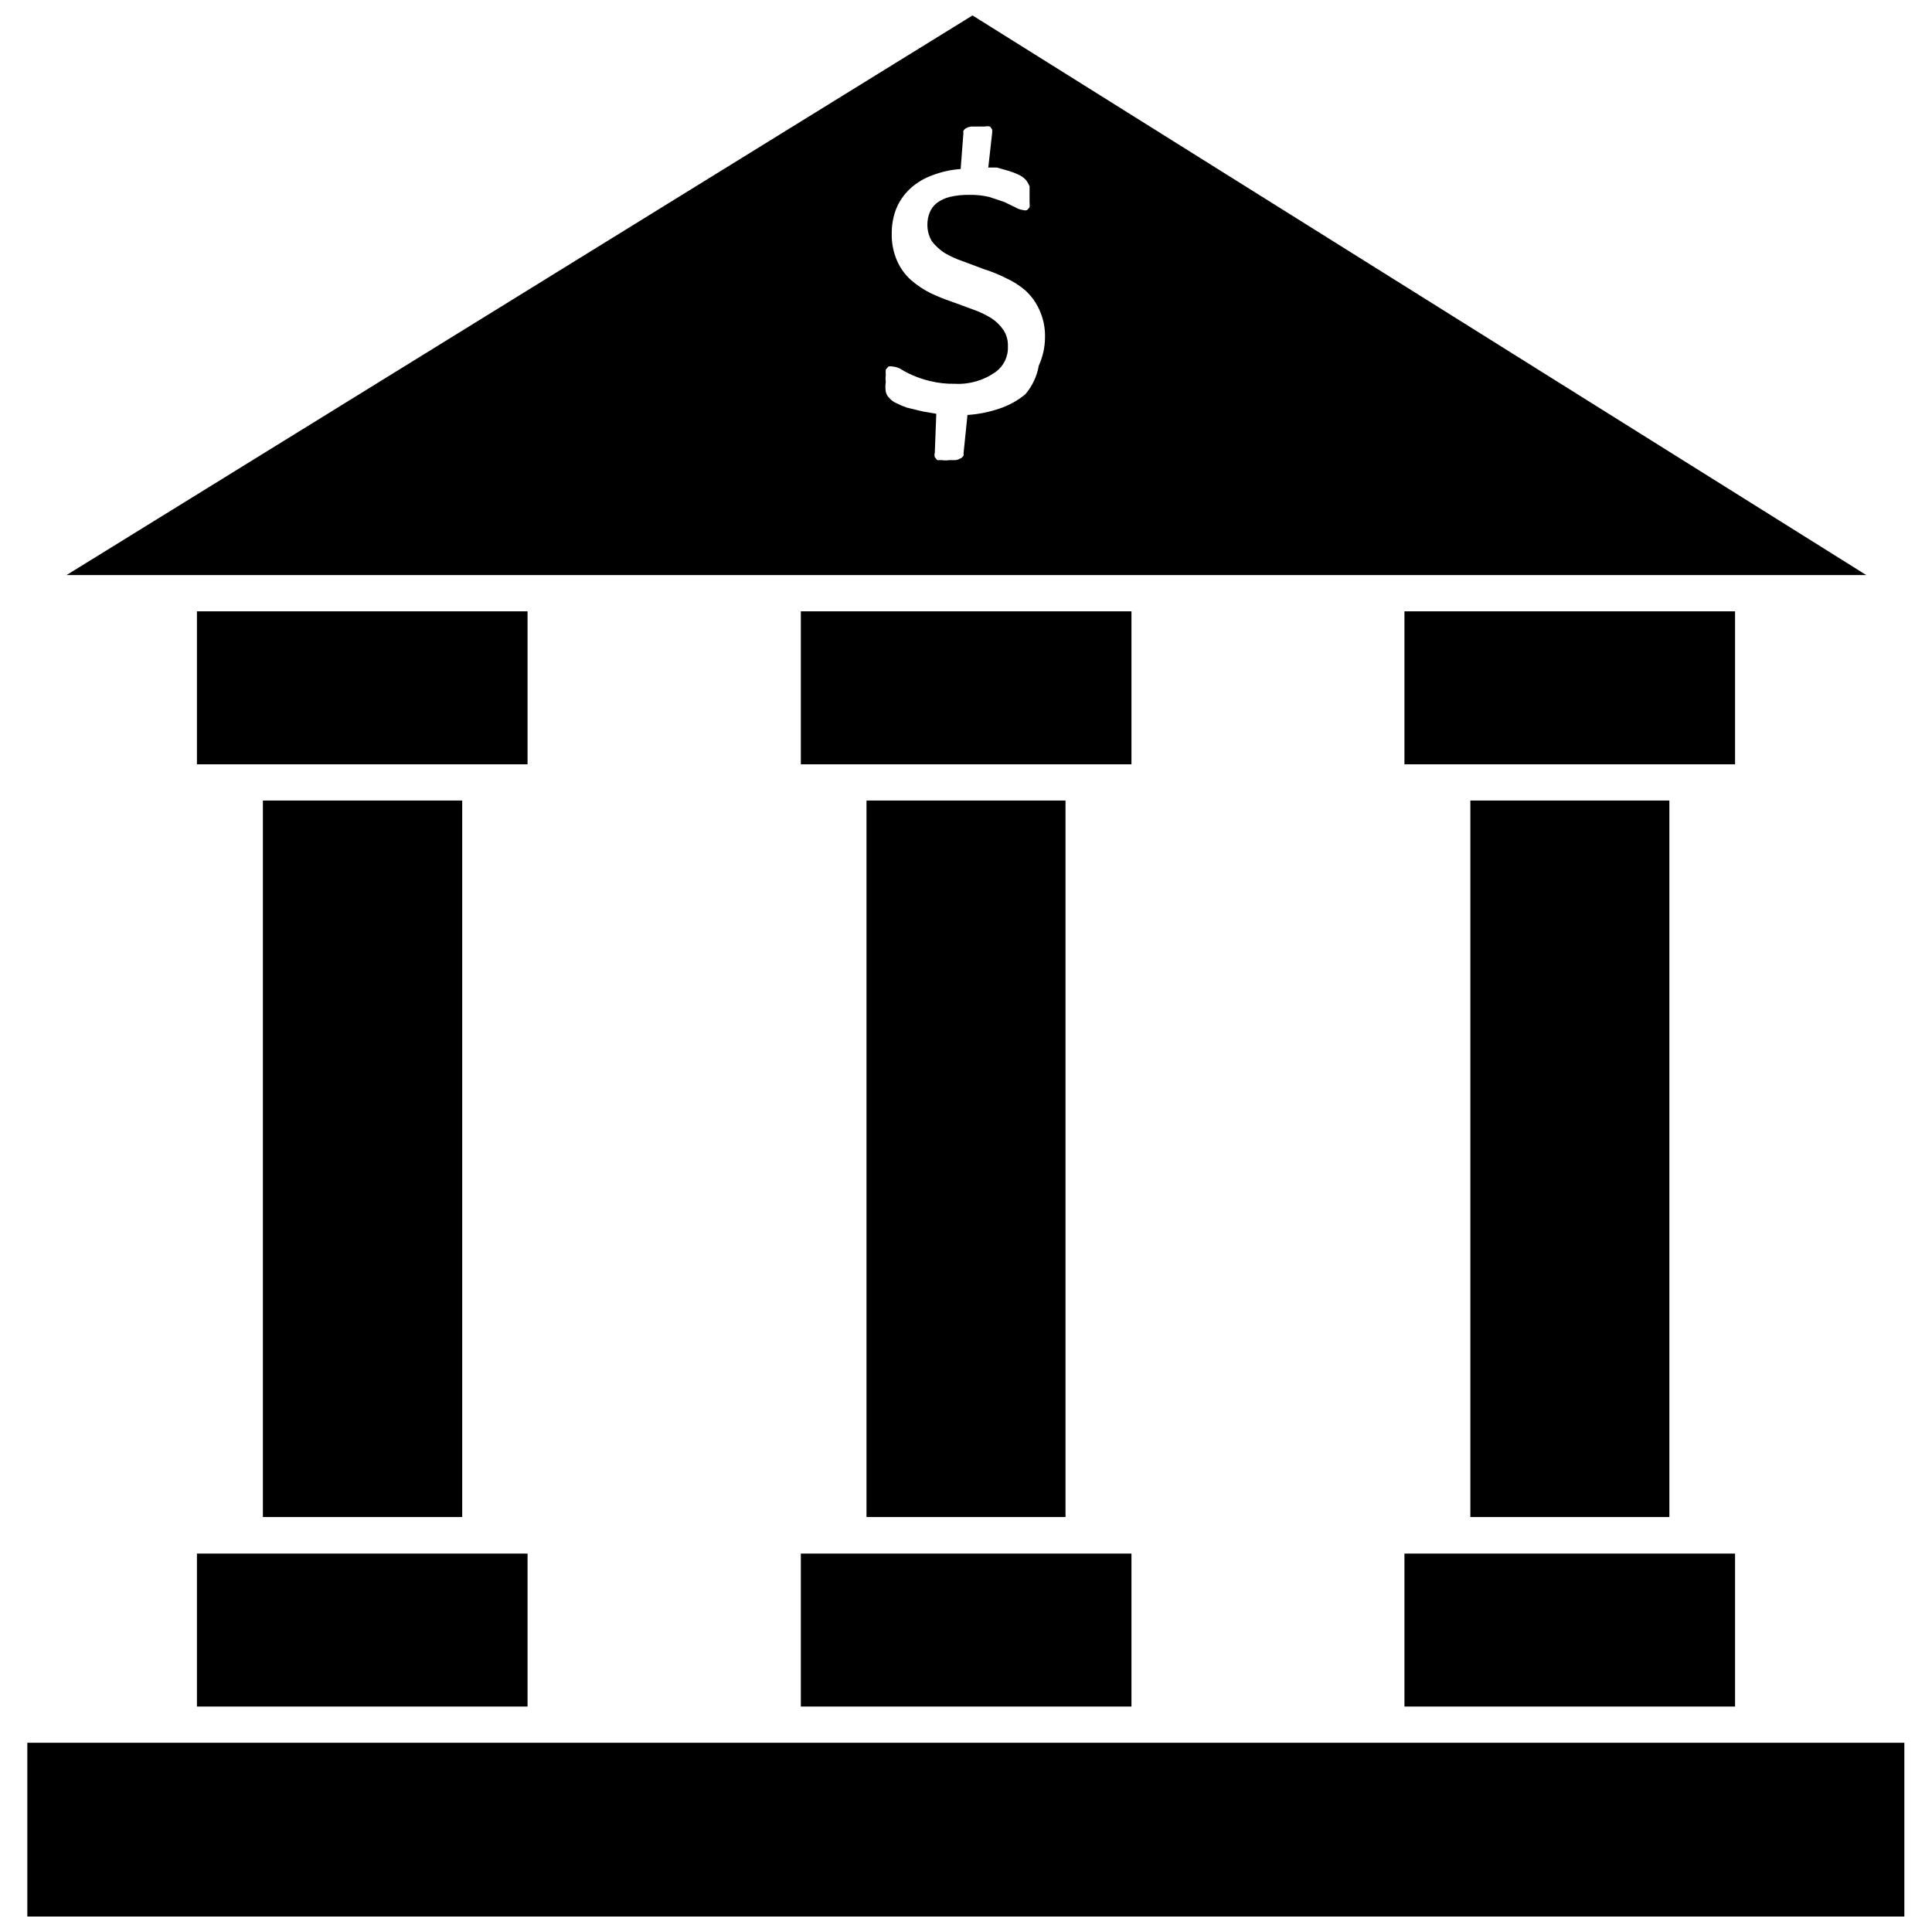
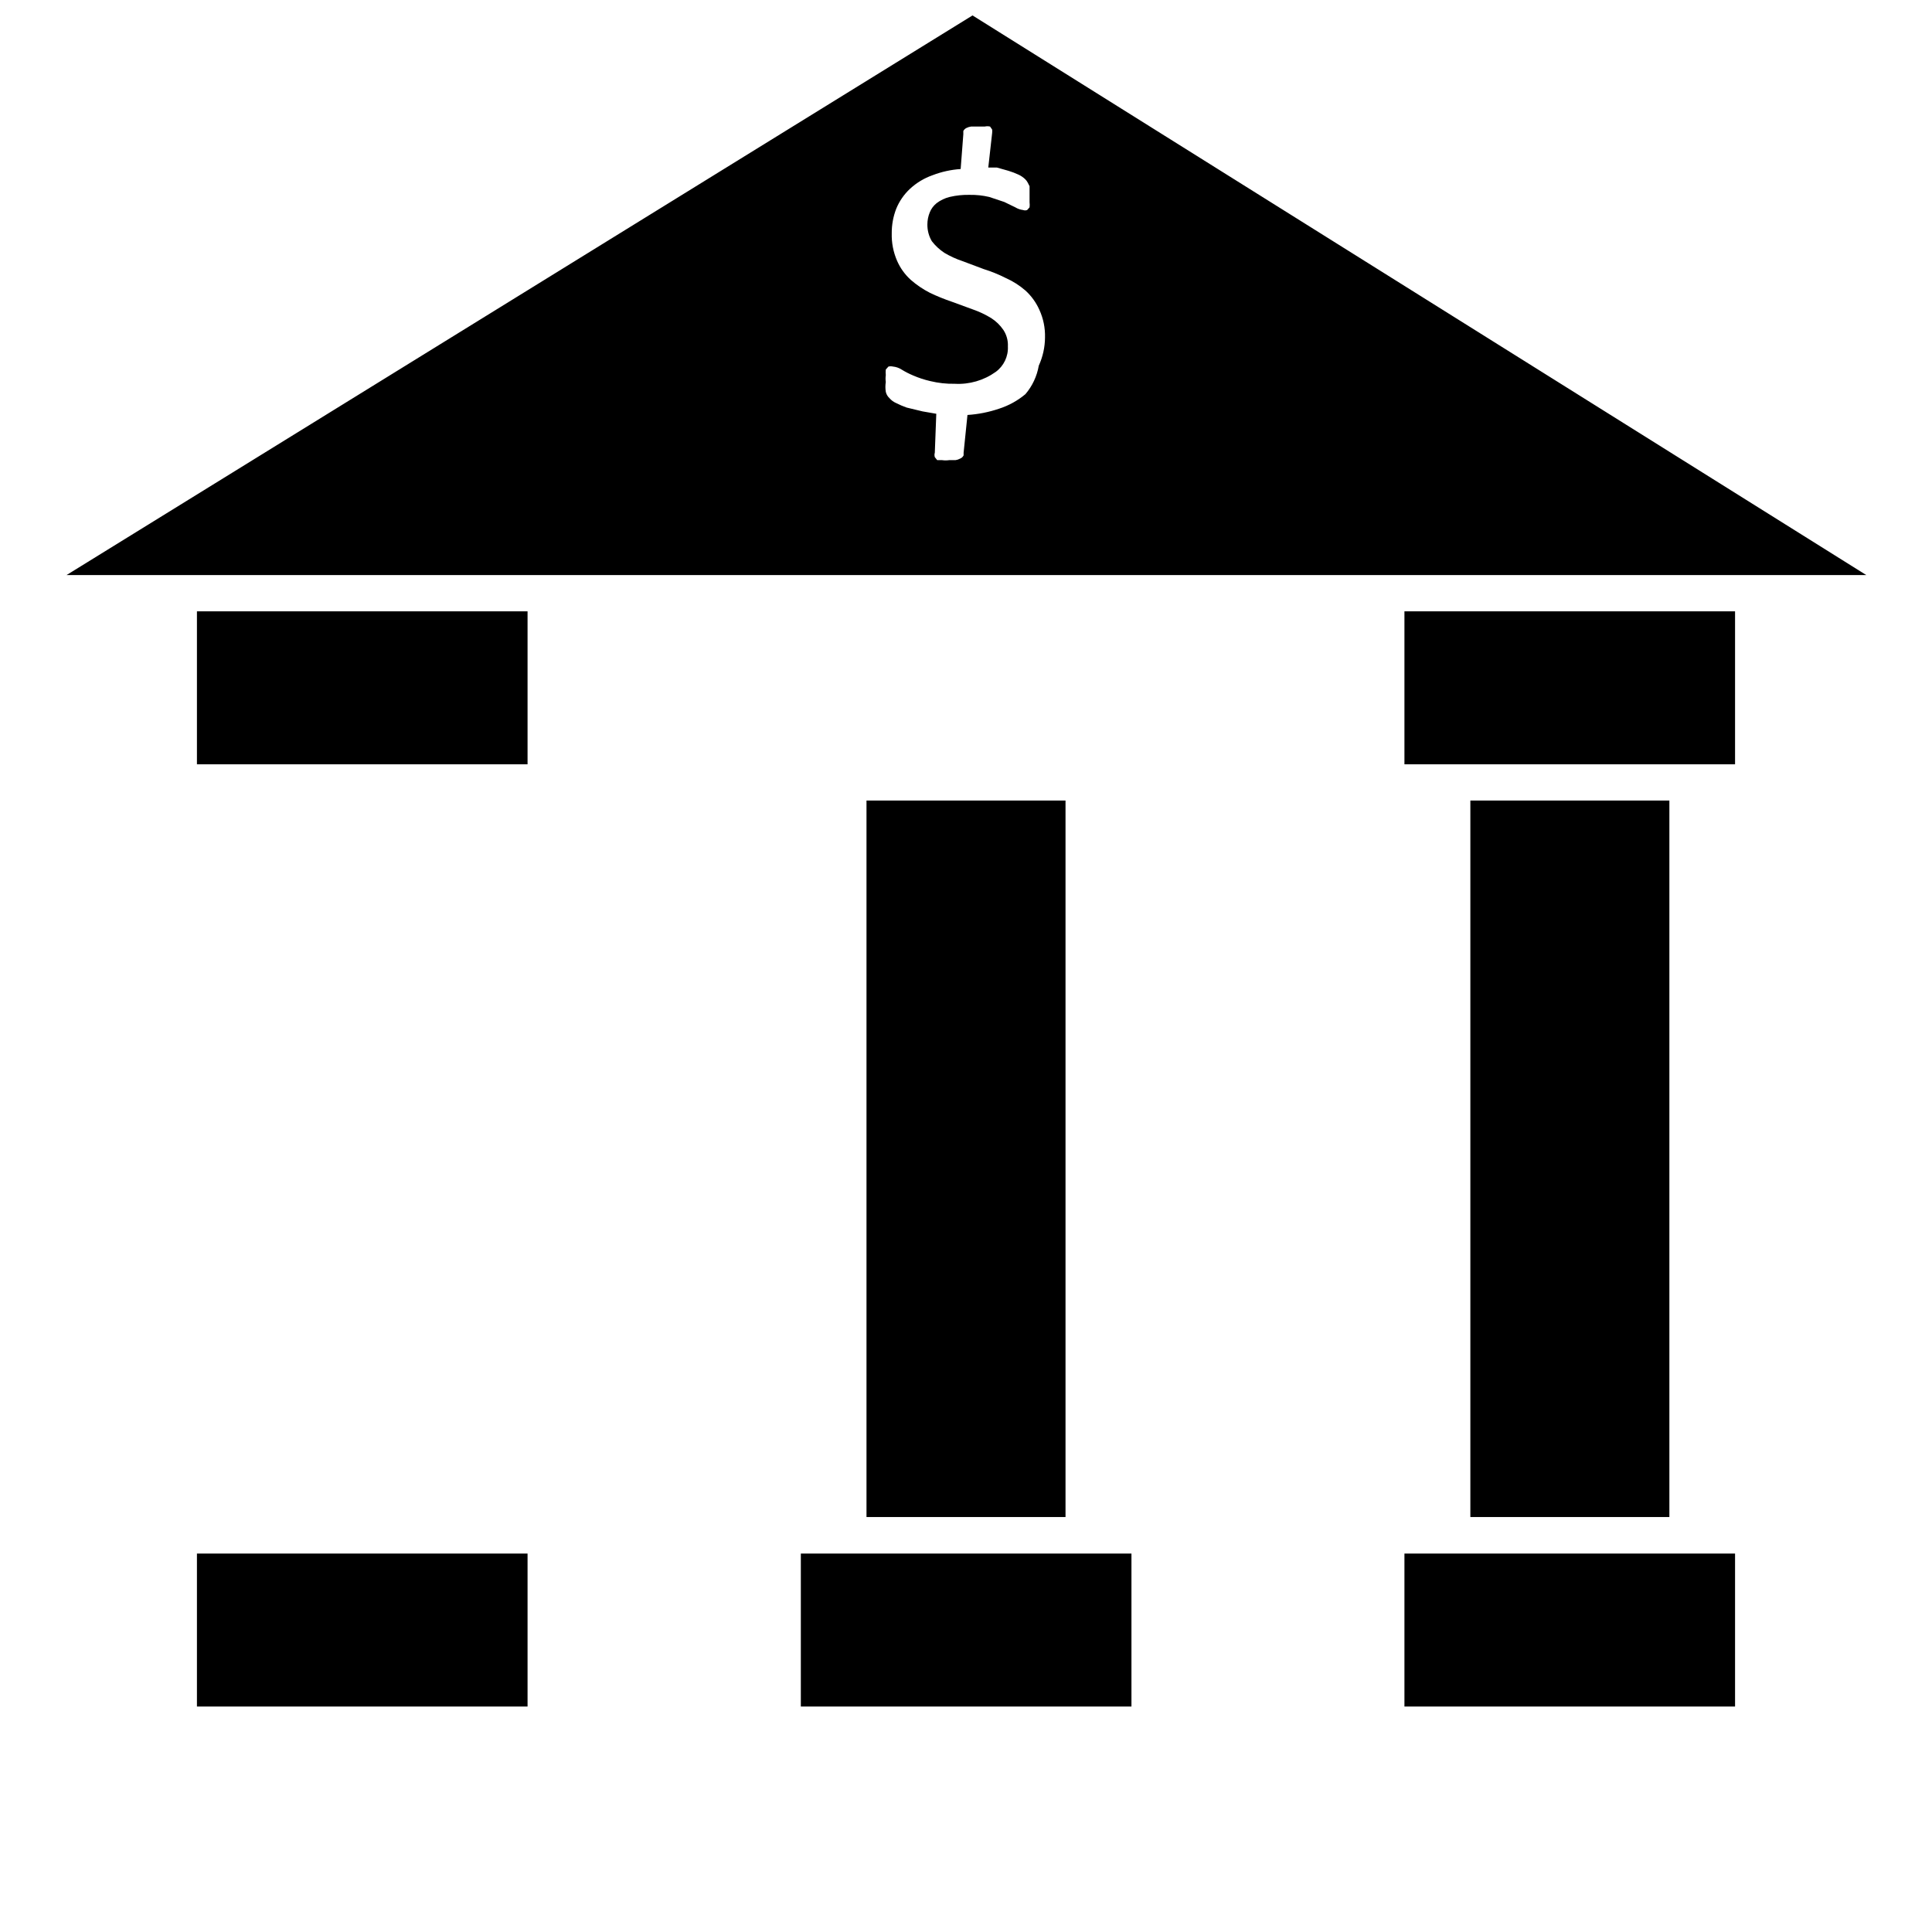
<svg xmlns="http://www.w3.org/2000/svg" width="800px" height="800px" version="1.1" viewBox="144 144 512 512">
  <defs>
    <clipPath id="b">
      <path d="m151 605h498v46.902h-498z" />
    </clipPath>
    <clipPath id="a">
      <path d="m161 148.09h478v148.91h-478z" />
    </clipPath>
  </defs>
  <g clip-path="url(#b)">
-     <path d="m151.24 605.85h497.43v46.051h-497.43z" />
-   </g>
+     </g>
  <path d="m516.19 306.01h87.617v40.539h-87.617z" />
  <path d="m516.19 555.71h87.617v40.539h-87.617z" />
  <path d="m533.66 356.15h52.742v189.88h-52.742z" />
-   <path d="m356.23 306.01h87.617v40.539h-87.617z" />
  <path d="m356.23 555.71h87.617v40.539h-87.617z" />
  <path d="m373.63 356.15h52.742v189.88h-52.742z" />
  <path d="m196.19 306.01h87.617v40.539h-87.617z" />
  <path d="m196.19 555.71h87.617v40.539h-87.617z" />
-   <path d="m213.67 356.15h52.82v189.88h-52.82z" />
  <g clip-path="url(#a)">
    <path d="m401.73 148.09-240.1 148.31h476.96zm14.012 100.37c-2.062 1.73-4.441 3.039-7.004 3.859-2.699 0.91-5.504 1.469-8.348 1.652l-1.023 9.996v0.711c-0.191 0.398-0.527 0.707-0.941 0.863-0.367 0.203-0.77 0.336-1.184 0.395h-1.652c-0.652 0.102-1.316 0.102-1.969 0h-1.258l-0.629-0.789v0.004c-0.117-0.387-0.117-0.797 0-1.184l0.391-10.312-3.621-0.629-4.25-1.023c-0.941-0.336-1.863-0.73-2.754-1.18-0.699-0.301-1.32-0.758-1.812-1.34-0.477-0.438-0.809-1.016-0.945-1.652-0.141-0.859-0.141-1.738 0-2.598-0.09-0.602-0.09-1.211 0-1.809-0.051-0.5-0.051-1 0-1.496l0.707-0.789h0.004c0.387-0.09 0.793-0.09 1.18 0 0.812 0.078 1.594 0.348 2.285 0.789 0.977 0.605 2.004 1.129 3.066 1.574 1.473 0.637 3.004 1.141 4.566 1.496 2.113 0.512 4.281 0.75 6.457 0.707 3.875 0.219 7.707-0.891 10.863-3.148 2.148-1.566 3.363-4.113 3.227-6.769 0.074-1.531-0.34-3.047-1.18-4.332-0.852-1.258-1.949-2.328-3.227-3.148-1.516-0.93-3.125-1.695-4.805-2.281l-5.59-2.047c-1.984-0.672-3.93-1.461-5.824-2.363-1.844-0.934-3.562-2.098-5.117-3.461-1.551-1.406-2.785-3.121-3.621-5.039-1.004-2.309-1.488-4.805-1.414-7.32-0.016-2.207 0.387-4.398 1.18-6.457 0.812-1.996 2.051-3.797 3.621-5.273 1.723-1.605 3.758-2.84 5.981-3.621 2.398-0.926 4.918-1.48 7.481-1.652l0.707-9.211v-0.867c0.18-0.336 0.453-0.609 0.789-0.785 0.395-0.203 0.82-0.336 1.258-0.395h3.621c0.465-0.109 0.953-0.109 1.418 0l0.551 0.789c0.039 0.312 0.039 0.629 0 0.941l-1.023 9.133h2.281l3.07 0.867c0.914 0.277 1.809 0.621 2.68 1.023 0.637 0.297 1.219 0.695 1.73 1.18 0.285 0.273 0.523 0.594 0.707 0.945l0.473 0.945v1.102 1.496 1.652c0.055 0.445 0.055 0.895 0 1.336l-0.629 0.707v0.004c-0.355 0.133-0.746 0.133-1.102 0-0.727-0.09-1.422-0.332-2.047-0.711l-2.914-1.418-4.016-1.34 0.004 0.004c-1.68-0.395-3.398-0.578-5.117-0.551-1.801-0.047-3.602 0.141-5.356 0.551-1.254 0.309-2.434 0.871-3.461 1.652-0.805 0.645-1.43 1.484-1.812 2.441-0.418 1.023-0.633 2.121-0.629 3.227-0.016 1.551 0.391 3.074 1.18 4.41 0.926 1.199 2.043 2.234 3.305 3.07 1.52 0.902 3.129 1.645 4.805 2.203l5.668 2.125c2.004 0.625 3.953 1.414 5.824 2.363 1.887 0.836 3.637 1.953 5.195 3.305 1.578 1.43 2.836 3.172 3.699 5.117 1.051 2.293 1.562 4.797 1.496 7.32-0.016 2.582-0.578 5.133-1.652 7.481-0.48 2.789-1.703 5.402-3.543 7.555z" />
  </g>
</svg>